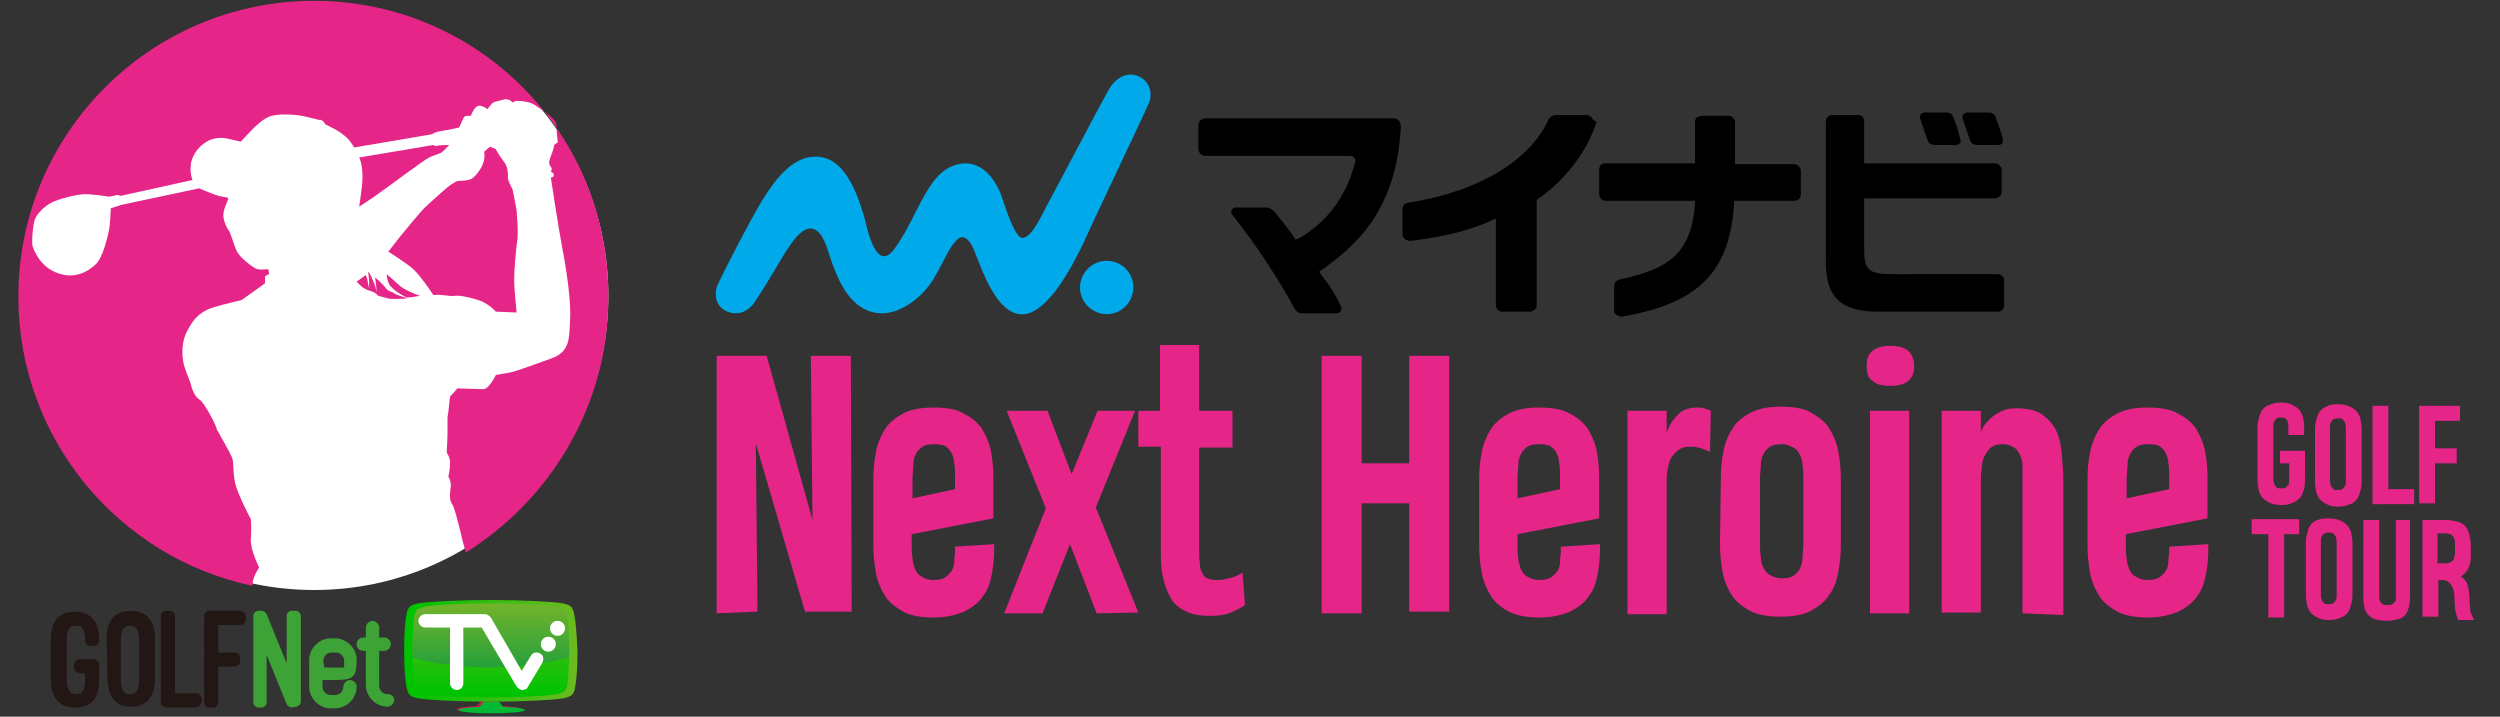
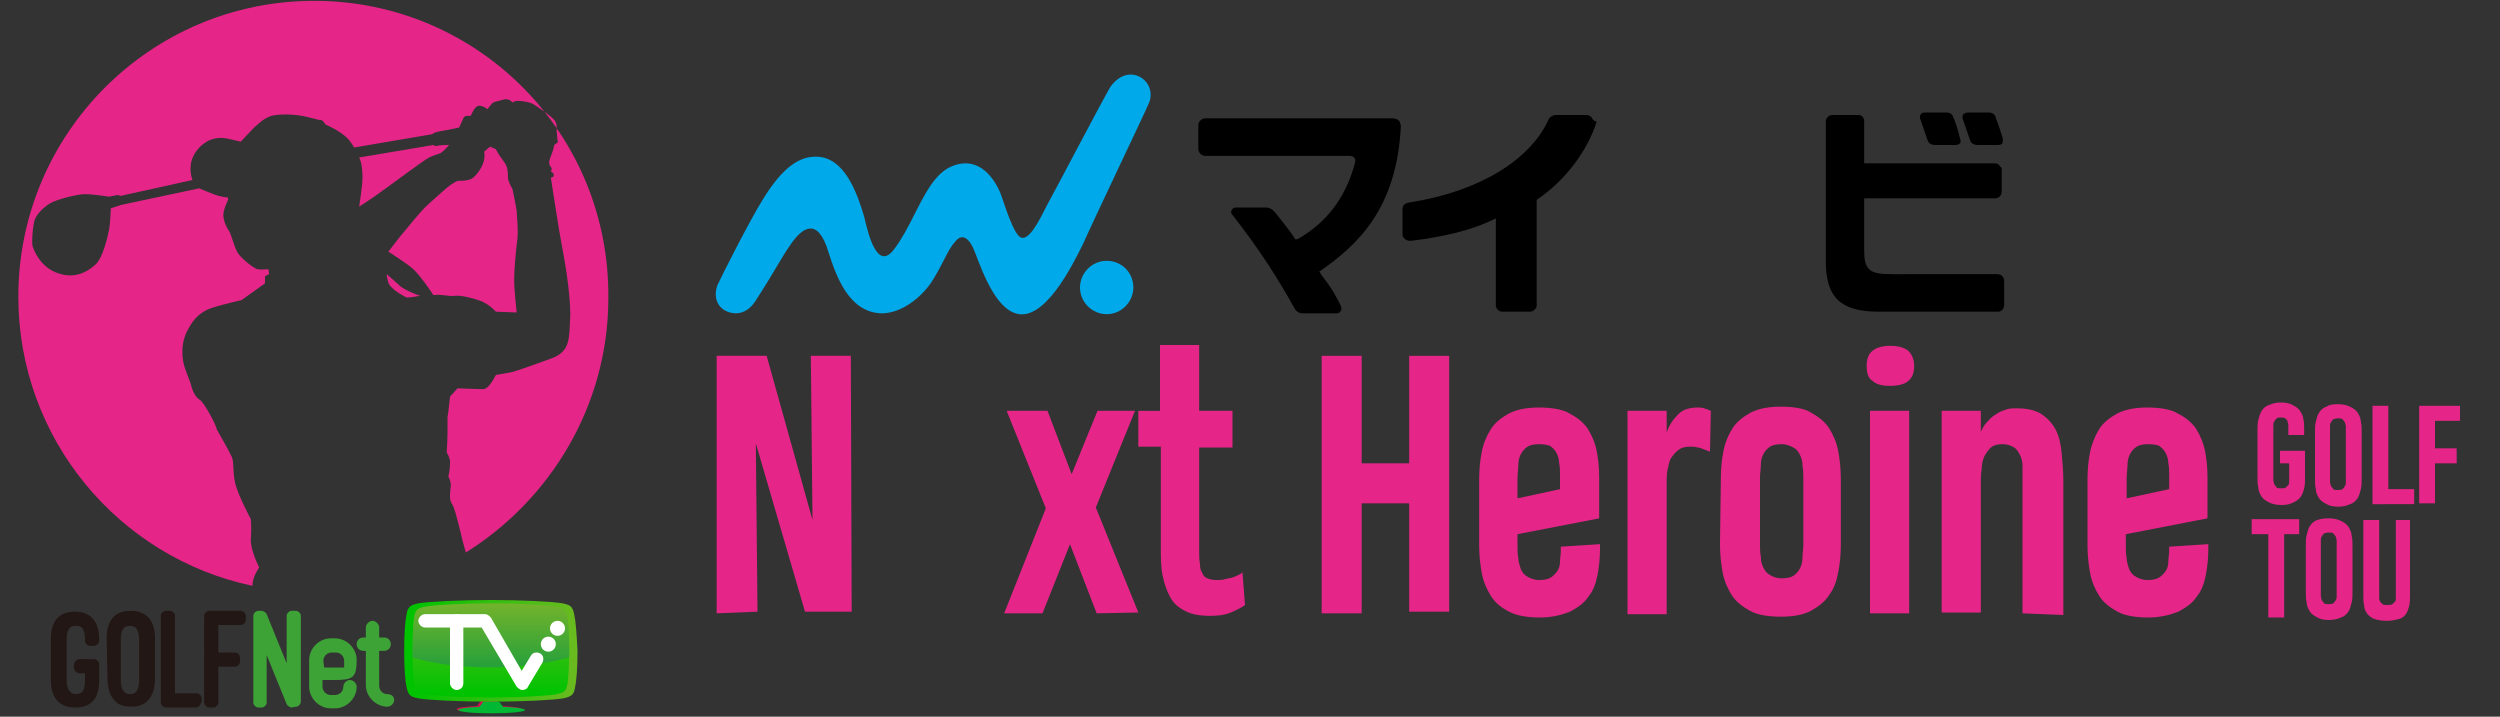
<svg xmlns="http://www.w3.org/2000/svg" version="1.1" id="レイヤー_1" x="0px" y="0px" viewBox="0 0 300 86" style="enable-background:new 0 0 300 86;" xml:space="preserve">
  <rect x="0" y="0" width="300" height="86" fill="#333333" stroke="none" />
  <style type="text/css">
	.st0{fill:#FFFFFF;}
	.st1{fill:#E62589;}
	.st2{fill:#D31150;}
	.st3{fill:#00B833;}
	.st4{fill:url(#SVGID_1_);}
	.st5{fill:url(#SVGID_2_);}
	.st6{fill:url(#SVGID_3_);}
	.st7{fill:#221714;}
	.st8{fill:#3EA337;}
	.st9{fill:#FFFFFF;stroke:#FFFFFF;stroke-width:3.825;stroke-linecap:round;stroke-linejoin:round;stroke-miterlimit:10;}
	.st10{fill:none;}
	.st11{fill:#00AAEA;}
</style>
  <g>
-     <circle class="st0" cx="37.7" cy="35.5" r="35.3" />
    <g>
      <g>
        <circle class="st0" cx="65.9" cy="79.8" r="0.9" />
        <circle class="st0" cx="67" cy="77.8" r="0.9" />
        <g>
          <path class="st1" d="M52.8,36.5L52.8,36.5C52.8,36.5,52.8,36.5,52.8,36.5z" />
          <path class="st1" d="M56.8,21.3c-0.4,0.4-1.4,0.4-1.7,0.4s-0.4,0.1-0.9,0.4c-0.5,0.3-2,1.7-2.9,2.5s-2.6,3-3.3,3.8      c0,0-1.1,1.4-1.4,1.8c0,0,2.4,1.5,3.1,2.2c0.8,0.8,1.7,2.1,2.3,3c0,0,0,0,0.1,0c1-0.1,1.8,0.2,2.5,0.1c0.7-0.1,2.3,0.3,3.3,0.7      c1,0.5,1.6,1.2,1.6,1.2l2.5,0.1c0,0-0.3-2.7-0.3-3.9c0-1.3,0.2-3.5,0.4-5c0.1-1.5-0.1-2.7-0.1-3.3c-0.1-0.7-0.5-2.6-0.5-2.6      S61.1,22,61,21.6c-0.1-0.3,0-0.6-0.1-1.2c-0.1-0.6-0.3-0.8-0.5-1.1c-0.2-0.3-0.3-0.4-0.5-0.7c-0.2-0.3-0.4-0.7-0.4-0.7l-0.7-0.3      l-0.7,0.6c0,0,0.1,0.5,0,0.9C58,19.9,57.3,20.9,56.8,21.3z" />
          <path class="st1" d="M46.6,30.3C46.7,30.2,46.7,30.2,46.6,30.3C46.7,30.2,46.7,30.2,46.6,30.3z" />
          <path class="st1" d="M45.6,23.1c0.6-0.4,5.4-4,5.9-4.2c0.4-0.2,1-0.4,1.3-0.5c0.3-0.1,1.1-1,1.1-1s-1.2,0-1.4,0.1      c-0.2,0.1-0.5-0.1-0.5-0.1l-8.9,1.5c0.3,0.6,0.4,1.5,0.4,2.4c0,1-0.4,3.5-0.4,3.5S45.1,23.5,45.6,23.1z" />
-           <path class="st1" d="M43.3,34.3c0,0,0.4,0.4,1.1,0.6c0.7,0.2,1,0.6,1,0.6s0.8,0.2,1.1,0.3c0.3,0.1,1.4,0.1,2.4,0      c0,0-1.6-0.5-1.6-0.6c0-0.1-0.6-0.2-0.9-0.5c-0.6-0.8-1.4-1.4-1.4-1.4c0.1,0.5,0.2,1.5,0.2,1.7c0,0.1-0.1-0.5-0.3-1      s-0.5-1.1-0.6-1.3c-0.1-0.2-0.1,0.1-0.1,0.1s0.1,0.8,0.1,1.1c0,0.3,0,0.7,0,0.7s-0.2-0.8-0.2-1C44,33.3,43.9,33,43.9,33      l-1.1,0.8L43.3,34.3z" />
          <path class="st1" d="M37.7,0.1C18.1,0.1,2.2,16,2.2,35.6c0,17,12,31.3,28.1,34.7v-0.1c0-1,0.8-2.1,0.8-2.1s-1.1-2.2-1-3.4      c0.1-1.3,0-2.4,0-2.4s-1.6-3-1.9-4.4c-0.3-1.5-0.1-2.5-0.4-3.1c-0.3-0.7-1.6-2.9-1.8-3.3C26,51.1,24.5,48.3,24,48      c-0.5-0.3-0.8-0.9-1-1.5c-0.1-0.6-0.4-1.1-0.8-2.3c-0.4-1.1-0.6-3.2,0.5-4.9c1-1.9,2.5-2.3,3.2-2.5C26.5,36.6,29,36,29,36l2.8-2      c0,0,0-0.6,0-0.8c0-0.1,0.5-0.3,0.5-0.3l-0.1-0.6c0,0-0.9,0.1-1.3,0c-0.3,0-2.2-1.4-2.5-2.2c-0.4-0.8-0.7-2.2-1-2.5      c-0.2-0.3-0.6-1.1-0.6-1.8c0-0.7,0.6-1.9,0.6-1.9l-0.1-0.2c0,0-0.9-0.1-1.4-0.3c-0.6-0.2-2-0.8-2-0.8l-9.4,2l-1.2,0.4      c0,0.1-0.1,2.1-0.2,2.5c-0.1,0.5-0.7,3.5-1.7,4.3c-0.9,0.8-2.4,1.7-4.4,1c-2.2-0.7-3-2.9-3.1-3.3c-0.1-0.5,0-2,0.2-2.9      c0.2-0.9,1.3-1.9,2.1-2.3c0.8-0.4,3-1,4-1s2.9,0.3,2.9,0.3l1-0.2l0.4,0.1l8.6-1.9c-0.2-0.5-0.3-1.1-0.2-1.9s0.7-2,1.9-2.7      c1.2-0.7,2.4-0.4,2.8-0.3c0.4,0.1,1.3,0.3,1.3,0.3s1.1-1.2,1.6-1.7c0.5-0.4,0.9-0.9,1.8-1.3c0.9-0.4,3.2-0.3,4.4,0      c1.3,0.3,1.6,0.4,1.6,0.4s0.2-0.1,0.4,0.1c0.2,0.1,0.3,0.4,0.3,0.4s0.4,0.2,1,0.5c0.6,0.3,1.3,0.8,1.7,1.2      c0.4,0.4,0.8,1.1,0.8,1.1l9.4-1.6c0,0,0-0.2,1.2-0.4c1.2-0.2,2-0.4,2-0.4s0.4-0.9,0.5-1.1c0.1-0.2,0.2-0.3,0.5-0.3      c0.3,0,0.4,0,0.4,0s0.4-1.1,0.9-1.2c0.5-0.1,1.1,0.4,1.1,0.4s0.5-0.7,0.7-0.8c0.2-0.1,1.1-0.3,1.4-0.4c0.3,0,0.6,0.1,0.7,0.2      c0.1,0.1,0.2,0.2,0.2,0.2s0.3-0.2,0.6-0.2c0.3,0,1.4,0.1,1.9,0.4c0.5,0.3,1.8,1.2,2.1,1.5c0.3,0.3,0.7,0.5,0.7,1.3      c0,0.8,0.1,1.4,0.1,1.5s0.1,0.2,0,0.3s-0.4,0.3-0.4,0.3s0,0.1-0.1,0.5c-0.1,0.4-0.5,1.3-0.5,1.5s0,0.3,0.1,0.5      c0.1,0.1,0.2,0.2,0.2,0.4c0,0.1-0.1,0.3-0.1,0.3s0.2,0.1,0.3,0.2c0.1,0.1,0,0.4,0,0.4c-0.1,0.1-0.3,0.1-0.3,0.1s1,6.6,1.4,8.6      s1.1,6.5,0.9,8.6c-0.1,2.1,0,3.7-2.2,4.5c-2.2,0.8-4.4,1.6-5,1.7c-0.6,0.1-1.7,0.3-1.7,0.3s-0.8,1.7-1.5,1.7s-2.9-0.1-3.1-0.1      c-0.1,0.1-0.9,1-0.9,1s-0.2,2-0.3,2.5c0,0.5,0,1.1,0,1.9s-0.1,2.3-0.1,2.3s0.5,0.7,0.4,1.4c0,0.7-0.2,1.5-0.2,1.5      s0.3,0.4,0.3,1.1c-0.1,0.7-0.2,1.7,0.1,2.1c0.3,0.4,0.6,1.6,1.1,3.6c0.1,0.5,0.3,1.3,0.6,2.3C66,60,73,48.7,73,35.8      C73.2,16,57.3,0.1,37.7,0.1z" />
          <path class="st1" d="M48.1,34.4c-0.3-0.3-1.7-1.5-1.7-1.5s0,0.3,0.2,1c0.3,0.9,2.2,1.8,2.2,1.8c0.5,0,1-0.1,1.6-0.2      C49.5,35.2,48.5,34.7,48.1,34.4z" />
          <path class="st1" d="M46.6,30.3C46.5,30.4,46.6,30.3,46.6,30.3L46.6,30.3z" />
        </g>
        <g>
          <g>
            <g>
              <ellipse class="st2" cx="58.7" cy="85.1" rx="3.9" ry="0.4" />
            </g>
            <polygon class="st2" points="60.1,84.8 57.2,84.8 57.7,84.1 59.6,84.1      " />
          </g>
          <g>
            <g>
              <ellipse class="st3" cx="59" cy="85.2" rx="4" ry="0.4" />
            </g>
            <polygon class="st3" points="60.5,85 57.4,85 58,84.2 59.9,84.2      " />
          </g>
          <g>
            <g>
              <linearGradient id="SVGID_1_" gradientUnits="userSpaceOnUse" x1="74.426" y1="9.889" x2="49.596" y2="9.889" gradientTransform="matrix(1 0 0 -1 0 88)">
                <stop offset="0" style="stop-color:#FFFFFF" />
                <stop offset="0" style="stop-color:#F8FDF8" />
                <stop offset="0" style="stop-color:#87B828" />
                <stop offset="1" style="stop-color:#00C300" />
              </linearGradient>
              <path class="st4" d="M68.9,73.7c-0.2-0.9-0.4-1.1-1.4-1.3S62.6,72,58.9,72s-7.6,0.2-8.7,0.4c-1,0.2-1.3,0.5-1.4,1.3        c-0.2,0.9-0.3,2.5-0.3,4.4c0,2,0.1,3.5,0.3,4.4s0.4,1.1,1.4,1.3c1,0.2,4.9,0.4,8.7,0.4s7.6-0.2,8.7-0.4c1-0.2,1.3-0.5,1.4-1.3        c0.2-0.9,0.3-2.5,0.3-4.4C69.2,76.1,69.1,74.6,68.9,73.7z" />
              <g>
                <linearGradient id="SVGID_2_" gradientUnits="userSpaceOnUse" x1="58.9" y1="18.402" x2="58.9" y2="4.811" gradientTransform="matrix(1 0 0 -1 0 88)">
                  <stop offset="0" style="stop-color:#FFFFFF" />
                  <stop offset="0" style="stop-color:#F8FDF8" />
                  <stop offset="0" style="stop-color:#87B828" />
                  <stop offset="1" style="stop-color:#00C300" />
                </linearGradient>
                <path class="st5" d="M68,74.1c-0.1-0.8-0.3-1-1.3-1.2c-1-0.2-4.5-0.4-7.9-0.4S52,72.7,51,72.9c-1,0.2-1.1,0.4-1.3,1.2         c-0.1,0.8-0.2,2.3-0.2,4c0,1.8,0.1,3.3,0.2,4c0.1,0.8,0.3,1,1.3,1.2c1,0.2,4.5,0.4,7.9,0.4s6.9-0.2,7.9-0.4         c1-0.2,1.1-0.4,1.3-1.2c0.1-0.8,0.2-2.3,0.2-4C68.3,76.3,68.2,74.9,68,74.1z" />
                <linearGradient id="SVGID_3_" gradientUnits="userSpaceOnUse" x1="58.881" y1="17.497" x2="58.881" y2="8.201" gradientTransform="matrix(1 0 0 -1 0 88)">
                  <stop offset="0" style="stop-color:#FFFFFF" />
                  <stop offset="0" style="stop-color:#F8FDF8" />
                  <stop offset="0" style="stop-color:#87B828" />
                  <stop offset="1" style="stop-color:#28A13A" />
                </linearGradient>
                <path class="st6" d="M66.8,72.8c-1-0.2-4.5-0.4-7.9-0.4S52,72.6,51,72.8c-1,0.2-1.1,0.4-1.3,1.2c-0.1,0.8-0.2,2.3-0.2,4         c0,0.3,0,0.6,0,0.9c2.7,0.8,5.9,1.2,9.4,1.2s6.7-0.5,9.4-1.2c0-0.3,0-0.6,0-0.9c0-1.8-0.1-3.3-0.2-4         C67.9,73.3,67.7,73,66.8,72.8z" />
              </g>
            </g>
            <path class="st7" d="M11.3,79.1c0.3,0,0.6,0.3,0.6,0.6v1.9c0,2.2-0.9,3.3-2.9,3.3c-1.9,0-2.9-1.2-2.9-3.3v-4.9       c0-2.2,1-3.3,2.9-3.3s2.9,1.2,2.9,3.3v0.2c0,0.3-0.3,0.6-0.6,0.6h-0.5c-0.3,0-0.6-0.3-0.6-0.6v-0.2c0-0.8-0.2-1.2-0.4-1.4       c-0.2-0.2-0.5-0.2-0.7-0.2c-0.2,0-0.5,0-0.7,0.2c-0.2,0.2-0.4,0.6-0.4,1.4c0,2.8,0,4.4,0,4.9c0,1.1,0.4,1.7,1.1,1.7       c0.8,0,1.1-0.5,1.1-1.7v-0.8H9.6c-1,0-1-1.7,0-1.7H11.3z" />
            <path class="st7" d="M12.8,76.6c0-2.2,1-3.3,2.9-3.3s2.9,1.2,2.9,3.3v4.8c0,1.4-0.4,2.2-0.9,2.7c-0.6,0.6-1.3,0.7-2,0.7       c-0.6,0-1.4-0.1-1.9-0.7c-0.5-0.5-0.9-1.3-0.9-2.7L12.8,76.6L12.8,76.6z M14.5,81.6c0,1.2,0.4,1.7,1.1,1.7s1.1-0.5,1.1-1.7       v-4.8c0-1.2-0.4-1.7-1.1-1.7c-0.8,0-1.1,0.5-1.1,1.7V81.6z" />
            <path class="st7" d="M24.1,84.3c0,0.3-0.3,0.6-0.6,0.6h-3.6c-0.3,0-0.6-0.3-0.6-0.6V73.9c0-0.3,0.3-0.6,0.6-0.6h0.5       c0.3,0,0.6,0.3,0.6,0.6v9.3h2.6c0.3,0,0.6,0.3,0.6,0.6V84.3z" />
            <path class="st7" d="M28.9,73.3c0.3,0,0.6,0.3,0.6,0.6v0.5c0,0.3-0.3,0.6-0.6,0.6h-2.7v3.3h2c0.3,0,0.6,0.3,0.6,0.6v0.5       c0,0.3-0.3,0.6-0.6,0.6h-2v4.3c0,0.3-0.3,0.6-0.6,0.6h-0.5c-0.3,0-0.6-0.3-0.6-0.6V73.9c0-0.3,0.3-0.6,0.6-0.6H28.9z" />
            <g>
              <path class="st8" d="M35,84.9c-0.2,0-0.5-0.2-0.6-0.4l-2.4-5.9v5.7c0,0.3-0.3,0.6-0.6,0.6H31c-0.3,0-0.6-0.3-0.6-0.6V73.9        c0-0.3,0.3-0.6,0.6-0.6h0.4c0.2,0,0.5,0.2,0.6,0.4l2.4,5.9v-5.7c0-0.3,0.3-0.6,0.6-0.6h0.5c0.3,0,0.6,0.3,0.6,0.6v10.3        c0,0.3-0.3,0.6-0.6,0.6L35,84.9L35,84.9z" />
              <path class="st8" d="M42,81.6c-0.4,0-0.8,0.4-0.8,0.8c0,0.6-0.5,1-1,1h-0.5c-0.6,0-1-0.5-1-1v-0.8H40c2.3,0,2.8-0.2,2.8-2.4        c0-1.4-1.2-2.6-2.6-2.6h-0.5c-1.4,0-2.6,1.2-2.6,2.6v3.2c0,1.4,1.2,2.6,2.6,2.6h0.5c1.4,0,2.6-1.2,2.6-2.6        C42.8,82,42.4,81.6,42,81.6z M38.8,79.3c0-0.6,0.5-1,1-1h0.5c0.6,0,1,0.5,1,1c0,0.2,0,0.6,0,0.8c-0.3,0-0.8,0-1.2,0h-1.2        L38.8,79.3L38.8,79.3z" />
              <path class="st8" d="M46.5,83.3c-0.6,0-1-0.5-1-1v-4.1v-0.1h0.6c0.4,0,0.8-0.3,0.8-0.8c0-0.4-0.3-0.8-0.8-0.8h-0.6v-1.2        c0-0.4-0.4-0.8-0.8-0.8c-0.4,0-0.8,0.4-0.8,0.8v1.2h-0.3c-0.4,0-0.8,0.3-0.8,0.8c0,0.4,0.3,0.8,0.8,0.8h0.3v4.1        c0,1.4,1.2,2.6,2.6,2.6c0.4,0,0.8-0.4,0.8-0.8S47,83.3,46.5,83.3z" />
            </g>
            <path class="st9" d="M56.8,81.8" />
            <g>
              <g>
                <path class="st0" d="M62.7,82.8L62.7,82.8c-0.3,0-0.5-0.2-0.7-0.4l-4.2-7.1H51c-0.4,0-0.8-0.4-0.8-0.8s0.4-0.8,0.8-0.8h7.2         c0.3,0,0.5,0.2,0.7,0.4l3.7,6.4l1.1-1.8c0.2-0.4,0.7-0.5,1.1-0.3c0.4,0.2,0.5,0.7,0.3,1.1l-1.8,3         C63.3,82.6,63,82.8,62.7,82.8z" />
                <g>
                  <line class="st10" x1="54.8" y1="82.1" x2="54.8" y2="74.6" />
                  <path class="st0" d="M54.8,82.8c-0.4,0-0.8-0.4-0.8-0.8v-7.5c0-0.4,0.4-0.8,0.8-0.8c0.4,0,0.8,0.4,0.8,0.8v7.5          C55.6,82.4,55.3,82.8,54.8,82.8z" />
                </g>
              </g>
              <circle class="st0" cx="65.8" cy="77.3" r="0.9" />
              <circle class="st0" cx="66.9" cy="75.4" r="0.9" />
            </g>
          </g>
        </g>
      </g>
      <g>
        <g>
          <g>
            <path class="st1" d="M86,73.6V42.7h6l5.5,19.7l-0.2-19.7h4.8l0.1,30.7h-5.6l-5.9-20.2l0.2,20.2L86,73.6L86,73.6z" />
-             <path class="st1" d="M119.3,65.3v0.5c0,1.1-0.1,2.2-0.3,3.2c-0.2,1-0.5,1.9-1.1,2.6c-0.5,0.8-1.3,1.3-2.2,1.8       c-1,0.4-2.2,0.7-3.6,0.7c-1.5,0-2.8-0.2-3.7-0.7s-1.7-1.1-2.2-1.9c-0.5-0.8-0.9-1.7-1.1-2.8c-0.2-1.1-0.3-2.2-0.3-3.3v-7.8       c0-1.2,0.1-2.3,0.3-3.3c0.2-1.1,0.6-2,1.1-2.8c0.5-0.8,1.3-1.4,2.2-1.9c1-0.5,2.2-0.7,3.6-0.7c1.5,0,2.8,0.2,3.6,0.7       c1,0.5,1.7,1.1,2.2,1.8c0.5,0.8,0.9,1.7,1.1,2.7c0.2,1,0.3,2.1,0.3,3.2v4.9l-9.8,1.9v1.4c0,0.5,0,1,0.1,1.5       c0,0.5,0.2,0.9,0.3,1.3c0.2,0.4,0.4,0.7,0.8,0.9c0.3,0.2,0.8,0.4,1.4,0.4c0.6,0,1.1-0.1,1.4-0.3c0.3-0.2,0.6-0.5,0.8-0.8       c0.2-0.3,0.3-0.7,0.3-1.1s0.1-0.9,0.1-1.3v-0.5L119.3,65.3L119.3,65.3z M112.1,53.3c-0.6,0-1.1,0.1-1.4,0.3       c-0.3,0.2-0.6,0.5-0.8,0.9s-0.3,0.8-0.3,1.3s-0.1,1-0.1,1.6v2.4l5.1-1.1v-1.8c0-0.4,0-0.9-0.1-1.3c0-0.4-0.1-0.8-0.3-1.2       c-0.2-0.4-0.4-0.6-0.8-0.9C113.1,53.4,112.7,53.3,112.1,53.3z" />
            <path class="st1" d="M131.6,73.6l-3.2-8.3l-3.3,8.3h-4.6l5-12.6l-4.7-11.7h4.9l2.9,7.6l3.1-7.6h4.5l-4.7,11.6l5.1,12.6       L131.6,73.6L131.6,73.6z" />
            <path class="st1" d="M143.9,41.4v7.9h4v4.4h-4V66c0,0.7,0,1.2,0.1,1.7c0,0.5,0.1,0.8,0.3,1.1c0.1,0.3,0.3,0.5,0.6,0.6       c0.2,0.1,0.6,0.2,1,0.2c0.4,0,0.8,0,1.1-0.1c0.3-0.1,0.6-0.1,0.9-0.2s0.5-0.2,0.7-0.3c0.2-0.1,0.4-0.2,0.5-0.3l0.3,3.9       c-0.4,0.3-1,0.6-1.7,0.9c-0.7,0.3-1.5,0.4-2.5,0.4c-1.3,0-2.3-0.2-3-0.6c-0.8-0.4-1.4-0.9-1.8-1.7c-0.4-0.7-0.7-1.6-0.9-2.6       c-0.2-1-0.2-2.1-0.2-3.3V53.6h-2.7v-4.3h2.6v-7.9H143.9z" />
            <path class="st1" d="M158.6,73.6V42.7h4.8v12.9h5.7V42.7h4.8v30.7h-4.8V60.4h-5.7v13.2H158.6z" />
            <path class="st1" d="M192,65.3v0.5c0,1.1-0.1,2.2-0.3,3.2c-0.2,1-0.5,1.9-1.1,2.6c-0.5,0.8-1.3,1.3-2.2,1.8       c-1,0.4-2.2,0.7-3.6,0.7s-2.8-0.2-3.7-0.7c-1-0.5-1.7-1.1-2.2-1.9c-0.5-0.8-0.9-1.7-1.1-2.8c-0.2-1.1-0.3-2.2-0.3-3.3v-7.8       c0-1.2,0.1-2.3,0.3-3.3c0.2-1.1,0.6-2,1.1-2.8c0.5-0.8,1.3-1.4,2.2-1.9c1-0.5,2.2-0.7,3.6-0.7s2.8,0.2,3.6,0.7       c1,0.5,1.7,1.1,2.2,1.8c0.5,0.8,0.9,1.7,1.1,2.7c0.2,1,0.3,2.1,0.3,3.2v4.9l-9.8,1.9v1.4c0,0.5,0,1,0.1,1.5       c0,0.5,0.2,0.9,0.3,1.3c0.2,0.4,0.4,0.7,0.8,0.9c0.3,0.2,0.8,0.4,1.4,0.4c0.6,0,1.1-0.1,1.4-0.3c0.3-0.2,0.6-0.5,0.8-0.8       c0.2-0.3,0.3-0.7,0.3-1.1s0.1-0.9,0.1-1.3v-0.5L192,65.3L192,65.3z M184.7,53.3c-0.6,0-1.1,0.1-1.4,0.3       c-0.3,0.2-0.6,0.5-0.8,0.9c-0.2,0.4-0.3,0.8-0.3,1.3s-0.1,1-0.1,1.6v2.4l5.1-1.1v-1.8c0-0.4,0-0.9-0.1-1.3       c0-0.4-0.1-0.8-0.3-1.2c-0.2-0.4-0.4-0.6-0.8-0.9C185.7,53.4,185.3,53.3,184.7,53.3z" />
            <path class="st1" d="M205.2,54.2c-0.1,0-0.2-0.1-0.3-0.1c-0.1-0.1-0.3-0.1-0.5-0.2s-0.5-0.2-0.7-0.2c-0.3-0.1-0.6-0.1-0.9-0.1       l0,0c-0.6,0-1,0.1-1.4,0.4c-0.4,0.3-0.6,0.6-0.9,1c-0.2,0.4-0.3,0.9-0.4,1.4c-0.1,0.5-0.1,1-0.1,1.5v15.8h-4.7V49.3h4.7v2.6       c0.3-0.9,0.8-1.6,1.4-2.2s1.4-0.8,2.4-0.8l0,0l0,0c0.2,0,0.4,0,0.7,0.1c0.3,0.1,0.6,0.2,0.8,0.3L205.2,54.2z" />
            <path class="st1" d="M206.5,57.5c0-1.2,0.1-2.3,0.3-3.3c0.2-1.1,0.6-2,1.1-2.8c0.5-0.8,1.3-1.4,2.2-1.9c1-0.5,2.2-0.7,3.6-0.7       c1.5,0,2.8,0.2,3.6,0.7c0.9,0.5,1.7,1.1,2.2,1.9c0.5,0.8,0.9,1.7,1.1,2.8c0.2,1.1,0.3,2.2,0.3,3.3v7.8c0,1.2-0.1,2.3-0.3,3.3       c-0.2,1.1-0.5,2-1.1,2.8c-0.5,0.8-1.3,1.4-2.2,1.9c-0.9,0.5-2.2,0.7-3.6,0.7c-1.5,0-2.8-0.2-3.7-0.7s-1.7-1.1-2.2-1.9       c-0.5-0.8-0.9-1.7-1.1-2.8c-0.2-1.1-0.3-2.2-0.3-3.3L206.5,57.5L206.5,57.5z M213.8,53.3c-0.6,0-1.1,0.1-1.4,0.3       c-0.3,0.2-0.6,0.5-0.8,0.9c-0.2,0.4-0.3,0.8-0.3,1.3s-0.1,1-0.1,1.5v8c0,0.5,0,1,0.1,1.5c0,0.5,0.1,0.9,0.3,1.3       c0.2,0.4,0.4,0.7,0.8,0.9c0.3,0.2,0.8,0.4,1.4,0.4c0.6,0,1.1-0.1,1.4-0.3c0.3-0.2,0.6-0.5,0.8-0.9c0.2-0.4,0.3-0.8,0.3-1.3       s0.1-1,0.1-1.5v-8c0-0.5,0-1-0.1-1.5c0-0.5-0.1-0.9-0.3-1.3c-0.2-0.4-0.4-0.7-0.8-0.9C214.8,53.5,214.4,53.3,213.8,53.3z" />
            <path class="st1" d="M224,43.9c0-0.8,0.2-1.4,0.7-1.8c0.5-0.4,1.2-0.6,2.1-0.6c1,0,1.7,0.2,2.2,0.6c0.4,0.4,0.7,1,0.7,1.8       c0,0.8-0.2,1.4-0.7,1.8c-0.4,0.4-1.2,0.6-2.2,0.6s-1.7-0.2-2.1-0.6C224.2,45.4,224,44.8,224,43.9z M224.4,73.6V49.3h4.7v24.3       H224.4z" />
            <path class="st1" d="M242.7,73.6V57.4c0-0.5,0-1,0-1.5s-0.1-0.9-0.3-1.3c-0.2-0.4-0.4-0.7-0.7-0.9s-0.8-0.4-1.4-0.4       s-1,0.1-1.4,0.4c-0.3,0.3-0.6,0.7-0.8,1.1c-0.2,0.5-0.3,1-0.3,1.5c-0.1,0.6-0.1,1.1-0.1,1.6v15.6H233V49.3h4.7v2.5       c0.2-0.4,0.4-0.8,0.7-1.1s0.6-0.7,1-0.9c0.4-0.3,0.8-0.5,1.2-0.6C241,49,241.5,49,242,49c1.2,0,2.2,0.2,3,0.7       c0.7,0.5,1.3,1.1,1.7,1.9c0.4,0.8,0.6,1.7,0.7,2.8s0.2,2.2,0.2,3.3v16.1L242.7,73.6L242.7,73.6z" />
            <path class="st1" d="M265,65.3v0.5c0,1.1-0.1,2.2-0.3,3.2s-0.5,1.9-1.1,2.6c-0.5,0.8-1.3,1.3-2.2,1.8c-1,0.4-2.2,0.7-3.6,0.7       s-2.8-0.2-3.7-0.7s-1.7-1.1-2.2-1.9c-0.5-0.8-0.9-1.7-1.1-2.8c-0.2-1.1-0.3-2.2-0.3-3.3v-7.8c0-1.2,0.1-2.3,0.3-3.3       s0.6-2,1.1-2.8c0.5-0.8,1.3-1.4,2.2-1.9c1-0.5,2.2-0.7,3.6-0.7s2.8,0.2,3.6,0.7c1,0.5,1.7,1.1,2.2,1.8c0.5,0.8,0.9,1.7,1.1,2.7       c0.2,1,0.3,2.1,0.3,3.2v4.9l-9.8,1.9v1.4c0,0.5,0,1,0.1,1.5c0,0.5,0.2,0.9,0.3,1.3c0.2,0.4,0.4,0.7,0.8,0.9       c0.3,0.2,0.8,0.4,1.4,0.4s1.1-0.1,1.4-0.3c0.3-0.2,0.6-0.5,0.8-0.8c0.2-0.3,0.3-0.7,0.3-1.1s0.1-0.9,0.1-1.3v-0.5L265,65.3       L265,65.3z M257.8,53.3c-0.6,0-1.1,0.1-1.4,0.3c-0.3,0.2-0.6,0.5-0.8,0.9c-0.2,0.4-0.3,0.8-0.3,1.3s-0.1,1-0.1,1.6v2.4l5.1-1.1       v-1.8c0-0.4,0-0.9-0.1-1.3c0-0.4-0.1-0.8-0.3-1.2c-0.2-0.4-0.4-0.6-0.8-0.9C258.9,53.4,258.4,53.3,257.8,53.3z" />
          </g>
        </g>
        <path class="st1" d="M273.6,54.1h3v3.3c0,0.4,0,0.8-0.1,1.2c-0.1,0.4-0.2,0.7-0.4,1c-0.2,0.3-0.5,0.5-0.9,0.7s-0.8,0.3-1.4,0.3     l0,0c-0.6,0-1.1-0.1-1.5-0.3c-0.4-0.2-0.7-0.4-0.9-0.7c-0.2-0.3-0.4-0.7-0.4-1.1c-0.1-0.4-0.1-0.8-0.1-1.3v-5.5     c0-0.5,0-0.9,0.1-1.3c0.1-0.4,0.2-0.8,0.4-1.1c0.2-0.3,0.5-0.6,0.9-0.7c0.4-0.2,0.9-0.3,1.4-0.3l0,0c0.6,0,1.1,0.1,1.4,0.3     c0.4,0.2,0.7,0.4,0.9,0.7c0.2,0.3,0.4,0.7,0.4,1c0.1,0.4,0.1,0.8,0.1,1.2v0.7h-1.9v-0.7c0-0.2,0-0.4,0-0.5c0-0.2-0.1-0.3-0.1-0.5     c-0.1-0.1-0.2-0.3-0.3-0.3c-0.1-0.1-0.3-0.1-0.5-0.1c-0.2,0-0.4,0-0.5,0.1c-0.1,0.1-0.2,0.2-0.3,0.4c-0.1,0.1-0.1,0.3-0.1,0.5     s0,0.4,0,0.6V57c0,0.2,0,0.4,0,0.6c0,0.2,0.1,0.4,0.1,0.5c0.1,0.1,0.2,0.3,0.3,0.4c0.1,0.1,0.3,0.1,0.6,0.1c0.2,0,0.4,0,0.5-0.1     c0.1-0.1,0.2-0.2,0.3-0.3c0.1-0.1,0.1-0.3,0.1-0.5s0-0.4,0-0.5v-1.6h-1.1V54.1z" />
        <path class="st1" d="M280.5,48.5L280.5,48.5c0.6,0,1.1,0.1,1.5,0.3c0.4,0.2,0.7,0.4,0.9,0.7c0.2,0.3,0.4,0.7,0.4,1.1     c0.1,0.4,0.1,0.8,0.1,1.3v5.5c0,0.5,0,0.9-0.1,1.3c-0.1,0.4-0.2,0.8-0.4,1.1c-0.2,0.3-0.5,0.6-0.9,0.7c-0.4,0.2-0.9,0.3-1.4,0.3     l0,0l0,0c-0.6,0-1.1-0.1-1.4-0.3c-0.4-0.2-0.7-0.4-0.9-0.7c-0.2-0.3-0.4-0.7-0.4-1.1c-0.1-0.4-0.1-0.8-0.1-1.3v-5.5     c0-0.5,0-0.9,0.1-1.3c0.1-0.4,0.2-0.8,0.4-1.1c0.2-0.3,0.5-0.6,0.9-0.7C279.4,48.6,279.9,48.5,280.5,48.5L280.5,48.5z      M280.5,58.8L280.5,58.8L280.5,58.8c0.3,0,0.4,0,0.6-0.1c0.1-0.1,0.2-0.2,0.3-0.4c0.1-0.1,0.1-0.3,0.1-0.5s0-0.4,0-0.6v-5.4     c0-0.2,0-0.4,0-0.6c0-0.2-0.1-0.4-0.1-0.5c-0.1-0.1-0.2-0.3-0.3-0.4c-0.1-0.1-0.3-0.1-0.6-0.1l0,0c-0.2,0-0.4,0.1-0.5,0.1     c-0.1,0.1-0.2,0.2-0.3,0.4c-0.1,0.1-0.1,0.3-0.1,0.5s0,0.4,0,0.6v5.4c0,0.2,0,0.4,0,0.6c0,0.2,0.1,0.4,0.1,0.5     c0.1,0.1,0.2,0.3,0.3,0.4C280.1,58.8,280.3,58.8,280.5,58.8z" />
        <path class="st1" d="M284.7,60.5V48.7h1.9v10h3.1v1.8H284.7z" />
        <path class="st1" d="M292.2,50.4v3.4h2.6v1.8h-2.6v4.8h-1.9V48.7h4.9v1.8H292.2z" />
        <path class="st1" d="M274.1,64.1v10h-1.9v-10h-2v-1.8h5.7v1.8H274.1z" />
        <path class="st1" d="M279.4,62.2L279.4,62.2c0.6,0,1.1,0.1,1.5,0.3c0.4,0.2,0.7,0.4,0.9,0.7c0.2,0.3,0.4,0.7,0.4,1.1     c0.1,0.4,0.1,0.8,0.1,1.3V71c0,0.5,0,0.9-0.1,1.3s-0.2,0.8-0.4,1.1c-0.2,0.3-0.5,0.6-0.9,0.7c-0.4,0.2-0.9,0.3-1.4,0.3l0,0l0,0     c-0.6,0-1.1-0.1-1.4-0.3c-0.4-0.2-0.7-0.4-0.9-0.7c-0.2-0.3-0.4-0.7-0.4-1.1c-0.1-0.4-0.1-0.8-0.1-1.3v-5.5c0-0.5,0-0.9,0.1-1.3     c0.1-0.4,0.2-0.8,0.4-1.1s0.5-0.6,0.9-0.7C278.3,62.3,278.8,62.2,279.4,62.2L279.4,62.2z M279.4,72.5L279.4,72.5L279.4,72.5     c0.3,0,0.4,0,0.6-0.1c0.1-0.1,0.2-0.2,0.3-0.4c0.1-0.1,0.1-0.3,0.1-0.5c0-0.2,0-0.4,0-0.6v-5.4c0-0.2,0-0.4,0-0.6     c0-0.2-0.1-0.4-0.1-0.5c-0.1-0.1-0.2-0.3-0.3-0.4s-0.3-0.1-0.6-0.1l0,0c-0.2,0-0.4,0.1-0.5,0.1c-0.1,0.1-0.2,0.2-0.3,0.4     c-0.1,0.1-0.1,0.3-0.1,0.5c0,0.2,0,0.4,0,0.6v5.4c0,0.2,0,0.4,0,0.6c0,0.2,0.1,0.4,0.1,0.5c0.1,0.1,0.2,0.3,0.3,0.4     C279,72.5,279.2,72.5,279.4,72.5z" />
        <path class="st1" d="M289.2,62.4v9c0,0.5,0,0.9-0.1,1.3c-0.1,0.4-0.2,0.7-0.4,1c-0.2,0.3-0.5,0.5-0.9,0.6s-0.8,0.2-1.4,0.2     s-1.1-0.1-1.4-0.2c-0.4-0.1-0.7-0.4-0.9-0.6c-0.2-0.3-0.4-0.6-0.4-1c-0.1-0.4-0.1-0.8-0.1-1.3v-9h1.9v8.9c0,0.2,0,0.4,0,0.5     c0,0.2,0.1,0.3,0.1,0.4c0.1,0.1,0.2,0.2,0.3,0.3c0.1,0.1,0.3,0.1,0.6,0.1c0.2,0,0.4,0,0.6-0.1c0.1-0.1,0.2-0.2,0.3-0.3     c0.1-0.1,0.1-0.2,0.1-0.4c0-0.2,0-0.3,0-0.5v-8.9C287.5,62.4,289.2,62.4,289.2,62.4z" />
-         <path class="st1" d="M290.7,74.2V62.4h2.9c0.5,0,0.9,0.1,1.3,0.2c0.4,0.1,0.7,0.3,0.9,0.5c0.2,0.2,0.4,0.6,0.5,1s0.2,0.9,0.2,1.4     v1.3c0,0.5-0.1,1-0.3,1.4c-0.2,0.4-0.5,0.7-0.9,1c0.2,0.1,0.3,0.2,0.4,0.3c0.1,0.1,0.2,0.3,0.3,0.4c0.1,0.2,0.1,0.4,0.2,0.6     c0,0.2,0.1,0.5,0.1,0.8l0.1,1.7c0,0.3,0.1,0.6,0.2,0.8c0.1,0.2,0.2,0.4,0.3,0.6H295c0,0,0-0.1-0.1-0.2c0-0.1-0.1-0.2-0.1-0.3     c0-0.1-0.1-0.3-0.1-0.4s-0.1-0.3-0.1-0.5l-0.1-1.7c0-0.3-0.1-0.6-0.2-0.8c-0.1-0.2-0.2-0.4-0.3-0.5c-0.1-0.1-0.2-0.2-0.4-0.3     c-0.2-0.1-0.3-0.1-0.4-0.1h-0.6V74h-1.9V74.2z M294.6,65.3c0-0.3,0-0.5-0.1-0.6c0-0.2-0.1-0.3-0.2-0.4s-0.2-0.2-0.3-0.2     c-0.1,0-0.3-0.1-0.5-0.1h-1v3.6h1c0.2,0,0.3,0,0.5-0.1c0.1-0.1,0.2-0.1,0.3-0.2c0.1-0.1,0.2-0.2,0.2-0.4c0-0.1,0.1-0.3,0.1-0.5     V65.3z" />
      </g>
      <g>
        <g>
          <path class="st11" d="M136,34.5c0,1.7-1.4,3.2-3.2,3.2c-1.7,0-3.2-1.4-3.2-3.2c0-1.7,1.4-3.2,3.2-3.2      C134.6,31.3,136,32.7,136,34.5" />
          <path class="st11" d="M137.9,12.3c0.5-1.3-0.1-2.7-1.4-3.2c-1.3-0.5-2.6,0.3-3.3,1.4c-1.1,1.9-6.6,12.4-7.6,14.2      c-0.9,1.8-2.1,4.2-3.1,3.8c-0.9-0.4-2-4.1-2.4-5.2c-0.8-2-2.5-4.2-5.1-3.6c-2.1,0.5-3.3,2.1-5.1,5.7c-1,2-1.7,3.3-2.6,4.5      c-2,2.7-3.1-1.7-3.6-3.9c-0.9-3-2.4-7.2-5.8-7.2c-1.9,0-3.9,1.1-6.4,5.2c-1.5,2.4-4.9,9.1-5.4,10.2c-0.5,1.3-0.1,2.7,1.2,3.2      c1.3,0.5,2.5,0,3.3-1.2c2.4-3.7,3.1-5.2,4.3-6.9c1.3-1.9,3.2-3.4,4.5,0.9c0.9,2.8,2.4,7.3,6.4,7.4c2.5,0,5-2.1,6.2-4.1      c1.4-2.3,1.7-3.5,2.7-4.6c0.5-0.6,1.3-0.8,2.1,0.9c0.7,1.6,2.2,6.6,4.8,7.7c3.6,1.6,7.2-5.9,8.4-8.3      C130.9,27.1,137.5,13.3,137.9,12.3" />
        </g>
        <g>
          <path d="M240.3,16.5c-0.2-0.7-0.6-1.9-0.8-2.3v-0.1c-0.1-0.4-0.5-0.6-0.8-0.6h-2.6c-0.3,0-0.4,0.2-0.5,0.2      c-0.1,0.1-0.1,0.3-0.1,0.5c0.1,0.2,0.6,1.8,0.9,2.6c0.1,0.3,0.3,0.6,1,0.6h2.3c0.4,0,0.5-0.1,0.6-0.2      C240.3,16.9,240.4,16.7,240.3,16.5" />
          <path d="M234.4,14.1c-0.1-0.4-0.4-0.6-0.8-0.6h-2.6c-0.3,0-0.4,0.1-0.5,0.2c-0.1,0.1-0.1,0.3-0.1,0.5c0.1,0.2,0.6,1.8,0.9,2.6      c0.1,0.3,0.3,0.6,1,0.6h2.3c0.3,0,0.5-0.1,0.6-0.2c0.1-0.1,0.1-0.3,0-0.6C235,15.7,234.5,14.2,234.4,14.1" />
          <path d="M167.9,14.5c-0.2-0.2-0.5-0.3-0.8-0.3l0,0c-1.1,0-22.5,0-22.5,0c-0.2,0-0.4,0.1-0.6,0.3c-0.1,0.1-0.2,0.3-0.2,0.5v2.9      c0,0.4,0.4,0.8,0.8,0.8h0.1c0,0,15.7,0,16.4,0h0.7c0.5,0,0.6,0.1,0.7,0.2c0.3,0.3,0,0.9,0,1c-1.1,3.9-3.4,6.9-6.8,8.8h-0.3      l-0.1-0.2c-0.8-1.2-1.5-2-2.2-2.9l-0.1-0.1c-0.3-0.4-0.7-0.6-1-0.6l0,0h-3.7c-0.2,0-0.4,0.1-0.5,0.3c-0.1,0.2-0.1,0.4,0.1,0.6      c3.3,4.2,5.5,7.7,7.5,11.3c0.2,0.3,0.5,0.5,0.9,0.5h-0.1h4.2c0.2,0,0.4-0.1,0.5-0.3c0.1-0.1,0.1-0.3,0-0.6c-0.6-1.2-1-2-2.4-3.8      l-0.1-0.2l-0.1-0.1c4.8-3.3,9.3-7.7,9.8-17.4C168.1,14.9,168,14.7,167.9,14.5" />
          <path d="M191,14.1c-0.2-0.2-0.4-0.3-0.6-0.3c-0.4,0-2.5,0-3.7,0c-0.4,0-0.8,0.3-0.9,0.6c-2.2,4.8-8.3,8.6-16.7,9.9      c-0.6,0.1-0.8,0.4-0.8,0.8v3c0,0.3,0.1,0.4,0.3,0.6c0.3,0.2,0.5,0.2,0.7,0.2c4.1-0.5,7.3-1.3,9.8-2.5l0.4-0.2v10.4      c0,0.4,0.3,0.8,0.8,0.8h0.2h3.1c0.4,0,0.8-0.4,0.8-0.7V24l0.1-0.1c3.3-2.2,6-5.8,7.1-9.3C191.2,14.5,191.1,14.3,191,14.1" />
-           <path d="M208.1,24.3v-0.2h7.2c0.2,0,0.4-0.1,0.6-0.2c0.1-0.1,0.2-0.4,0.2-0.5v-2.9c0-0.2-0.1-0.4-0.2-0.5      c-0.2-0.2-0.4-0.3-0.6-0.3h-0.1h-7v-5c0-0.4-0.3-0.8-0.8-0.8h-0.1h-3.1c-0.2,0-0.4,0.1-0.6,0.2c-0.1,0.1-0.2,0.3-0.2,0.5v5      h-10.7c-0.2,0-0.4,0-0.6,0.2c-0.1,0.1-0.2,0.3-0.2,0.6v2.9c0,0.4,0.3,0.8,0.8,0.8h0.1h10.6v0.3c-0.4,6.1-3.3,7.9-8.9,9.1      c-0.5,0.1-0.8,0.4-0.8,0.8v3c0,0.2,0.1,0.4,0.3,0.5s0.4,0.2,0.6,0.2C203.9,36.4,207.6,32.6,208.1,24.3" />
          <path d="M239.9,19.8c-0.1-0.1-0.3-0.2-0.5-0.2h-0.1h-15.6v-5c0-0.3-0.1-0.5-0.2-0.6c-0.2-0.2-0.4-0.2-0.6-0.2l0,0h-3      c-0.4,0-0.8,0.3-0.8,0.8v16.8c0,4.2,1.7,6,6.3,6h0.4h14c0.4,0,0.7-0.4,0.7-0.8v-2.9c0-0.4-0.3-0.8-0.8-0.8l0,0H227l0,0      c-1.2,0-2.1-0.1-2.6-0.5c-0.6-0.5-0.7-1.3-0.7-2.5v-6.1h15.7c0.5,0,0.8-0.4,0.8-0.8v-2.9C240.1,20.1,240,20,239.9,19.8" />
        </g>
      </g>
    </g>
  </g>
</svg>